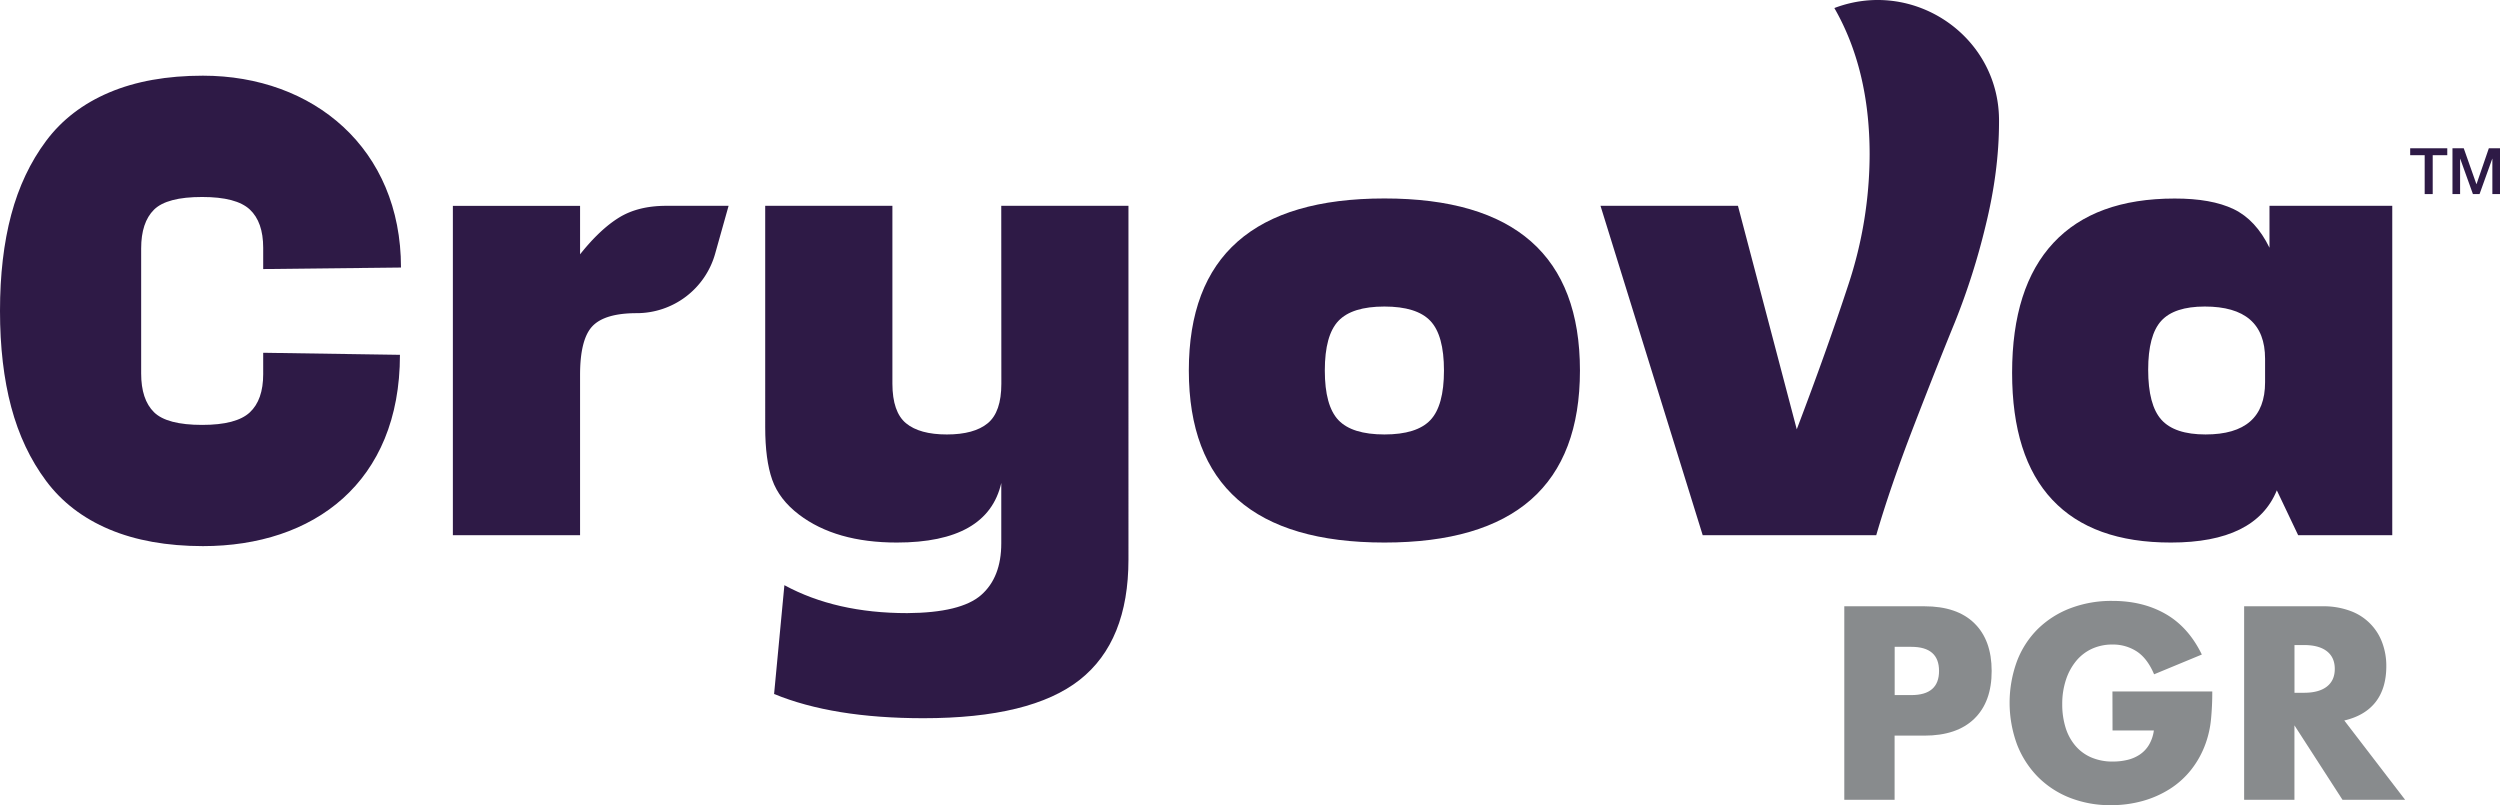
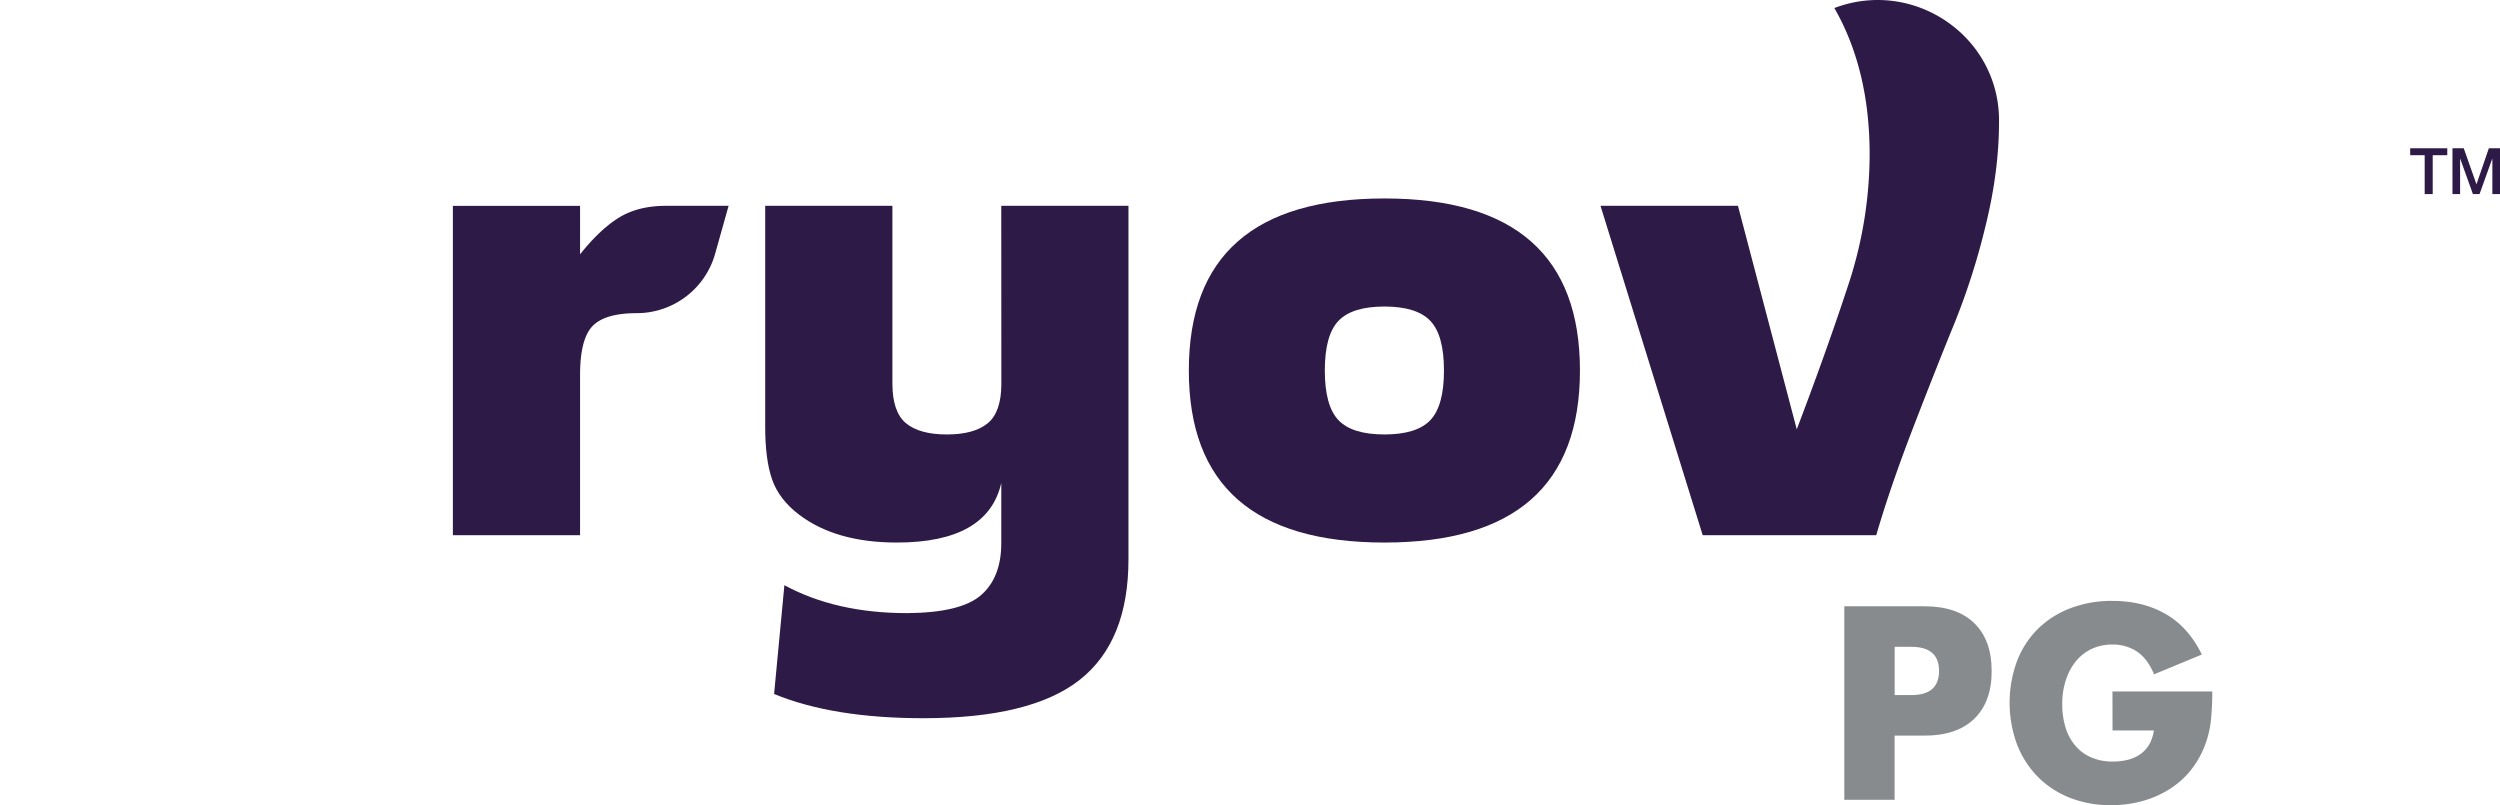
<svg xmlns="http://www.w3.org/2000/svg" id="Layer_1" data-name="Layer 1" viewBox="0 0 1650.97 531.73">
  <defs>
    <style>.cls-1{fill:#2e1a46;}.cls-2{fill:#888b8d;}</style>
  </defs>
-   <path class="cls-1" d="M270.86,181.08c0-78.61-57.82-126.7-130.81-126.7q-35.68,0-61.78,11.05t-41.76,32q-15.66,21-23.06,48.79t-7.4,63.49q0,35.69,7.4,63.48T36.51,322q15.66,21,41.76,32t61.78,11.05c73,0,130.12-41.87,130.12-126.33l-90.31-1.36V251.5q0,17-8.86,25.25T139.57,285q-23.31,0-31.81-8.37T99.27,251V168.48q0-17.23,8.49-25.62t31.81-8.37q22.58,0,31.43,8.25T179.86,168v14.08Z" transform="translate(-6.05 -4.4)" />
  <path class="cls-1" d="M414.86,148.08q-12.63,7.78-25.74,24.28v-32h-84V357.83h84V252q0-23.55,8.14-32.16t29.25-8.63a53.81,53.81,0,0,0,51.81-39.26l8.88-31.62H445.93Q427.48,140.32,414.86,148.08Z" transform="translate(-6.05 -4.4)" />
  <path class="cls-1" d="M667.33,257.81q0,18.7-9,26.1t-27,7.4q-18,0-26.95-7.4t-9-26.1V140.32h-84V286.46q0,21.62,4.61,34.71t17.72,23.07q24.27,18.45,64.57,18.45,60,0,69-39.33v39.81q0,22.57-13.35,34.23t-48.8,11.9q-47.1,0-81.08-18.45l-6.8,71.85q38.84,16,98.56,16,71.13,0,103.3-25.37t32.16-79.51V140.32h-84Z" transform="translate(-6.05 -4.4)" />
  <path class="cls-1" d="M920.29,135.46q-129.16,0-129.15,113.61T920.29,362.69q129.15,0,129.14-113.62T920.29,135.46Zm30.34,146.39q-9,9.47-30.34,9.46t-30.35-9.46q-9-9.48-9-32.78t9-32.77q9-9.47,30.35-9.47t30.34,9.47q9,9.47,9,32.77T950.63,281.85Z" transform="translate(-6.05 -4.4)" />
  <path class="cls-1" d="M1217.43,9.71q23.29,40.55,23.3,96.62a275.38,275.38,0,0,1-14,85.94q-14,42.73-34.12,95.65l-38.84-147.6H1063l67.49,217.51H1245.1q9.23-31.8,24.89-72.34t27.06-68.34a457.45,457.45,0,0,0,20.27-63.72q8.85-35.93,8.86-68.46V83.45C1325.87,27.81,1269.44-10.06,1217.43,9.71Z" transform="translate(-6.05 -4.4)" />
-   <path class="cls-1" d="M1439.73,362.69q55.83,0,69.91-34.48l14.08,29.62h62.15V140.32h-81.08V168q-9-18.44-23.66-25.49t-39-7q-52.7,0-80,29.25t-27.31,85.82q0,55.59,26.57,83.88T1439.73,362.69Zm-6.44-146.39q8.63-9.47,28.77-9.47,39.81,0,39.82,34.47v15.54q0,34.49-39.33,34.47-20.4,0-29.13-9.71t-8.74-33Q1424.68,225.77,1433.29,216.3Z" transform="translate(-6.05 -4.4)" />
  <path class="cls-2" d="M1276.91,404.78H1224V532.57h33.22V490.2h19.66q21.52,0,33-11.18t11.44-31.53q0-20.33-11.44-31.52T1276.91,404.78Zm-8.64,58.65h-11V431.56h11q18.3,0,18.3,15.93T1268.27,463.43Z" transform="translate(-6.05 -4.4)" />
  <path class="cls-2" d="M1401.14,486.81h27.29a25.3,25.3,0,0,1-3.23,9.49,20.22,20.22,0,0,1-6,6.36,24.93,24.93,0,0,1-8.22,3.56,40.61,40.61,0,0,1-9.49,1.1,35.33,35.33,0,0,1-14.57-2.8,28.49,28.49,0,0,1-10.51-7.88,33.88,33.88,0,0,1-6.36-12,51.56,51.56,0,0,1-2.12-15.08,50.62,50.62,0,0,1,2.46-16.27,38.14,38.14,0,0,1,6.78-12.46,29.37,29.37,0,0,1,10.42-8,32.24,32.24,0,0,1,13.56-2.79,28.75,28.75,0,0,1,16,4.57q7,4.58,11.44,15.09l31.52-13.05q-8.82-18.13-23.9-26.78t-35.08-8.64a76,76,0,0,0-28,4.91,62.27,62.27,0,0,0-21.44,13.73A60.09,60.09,0,0,0,1338,441.14a79.83,79.83,0,0,0,.08,54.91,62.7,62.7,0,0,0,13.73,21.35,61.3,61.3,0,0,0,21.1,13.82,72.76,72.76,0,0,0,27.2,4.91,77.34,77.34,0,0,0,20.68-2.71,67,67,0,0,0,18-7.88,56.63,56.63,0,0,0,14.32-12.88,61.36,61.36,0,0,0,9.66-17.71,65.57,65.57,0,0,0,3.39-15.42,184.74,184.74,0,0,0,.85-18.48h-65.93Z" transform="translate(-6.05 -4.4)" />
-   <path class="cls-2" d="M1574.94,467.92q7-9.07,7-23.65a43.75,43.75,0,0,0-2.62-15.25,35.12,35.12,0,0,0-20.94-21.1,50.71,50.71,0,0,0-18.64-3.14h-51.69V532.57h33.22V483.42L1553,532.57h41.36l-40.17-52.37Q1567.9,477,1574.94,467.92Zm-32.29-10.09q-5.25,4.07-15.08,4.07h-6.27V430.38h6.27q9.83,0,15.08,4.06c3.5,2.72,5.26,6.61,5.26,11.7S1546.15,455.12,1542.65,457.83Z" transform="translate(-6.05 -4.4)" />
  <polygon class="cls-1" points="1591.66 102.49 1601.23 102.49 1601.23 128.17 1606.53 128.17 1606.53 102.49 1616.15 102.49 1616.15 97.92 1591.66 97.92 1591.66 102.49" />
  <polygon class="cls-1" points="1643.6 97.92 1635.47 121.6 1635.38 121.6 1627.03 97.92 1619.58 97.92 1619.58 128.17 1624.62 128.17 1624.62 104.83 1624.7 104.83 1633.09 128.17 1637.46 128.17 1645.85 104.83 1645.93 104.83 1645.93 128.17 1650.97 128.17 1650.97 97.92 1643.6 97.92" />
</svg>